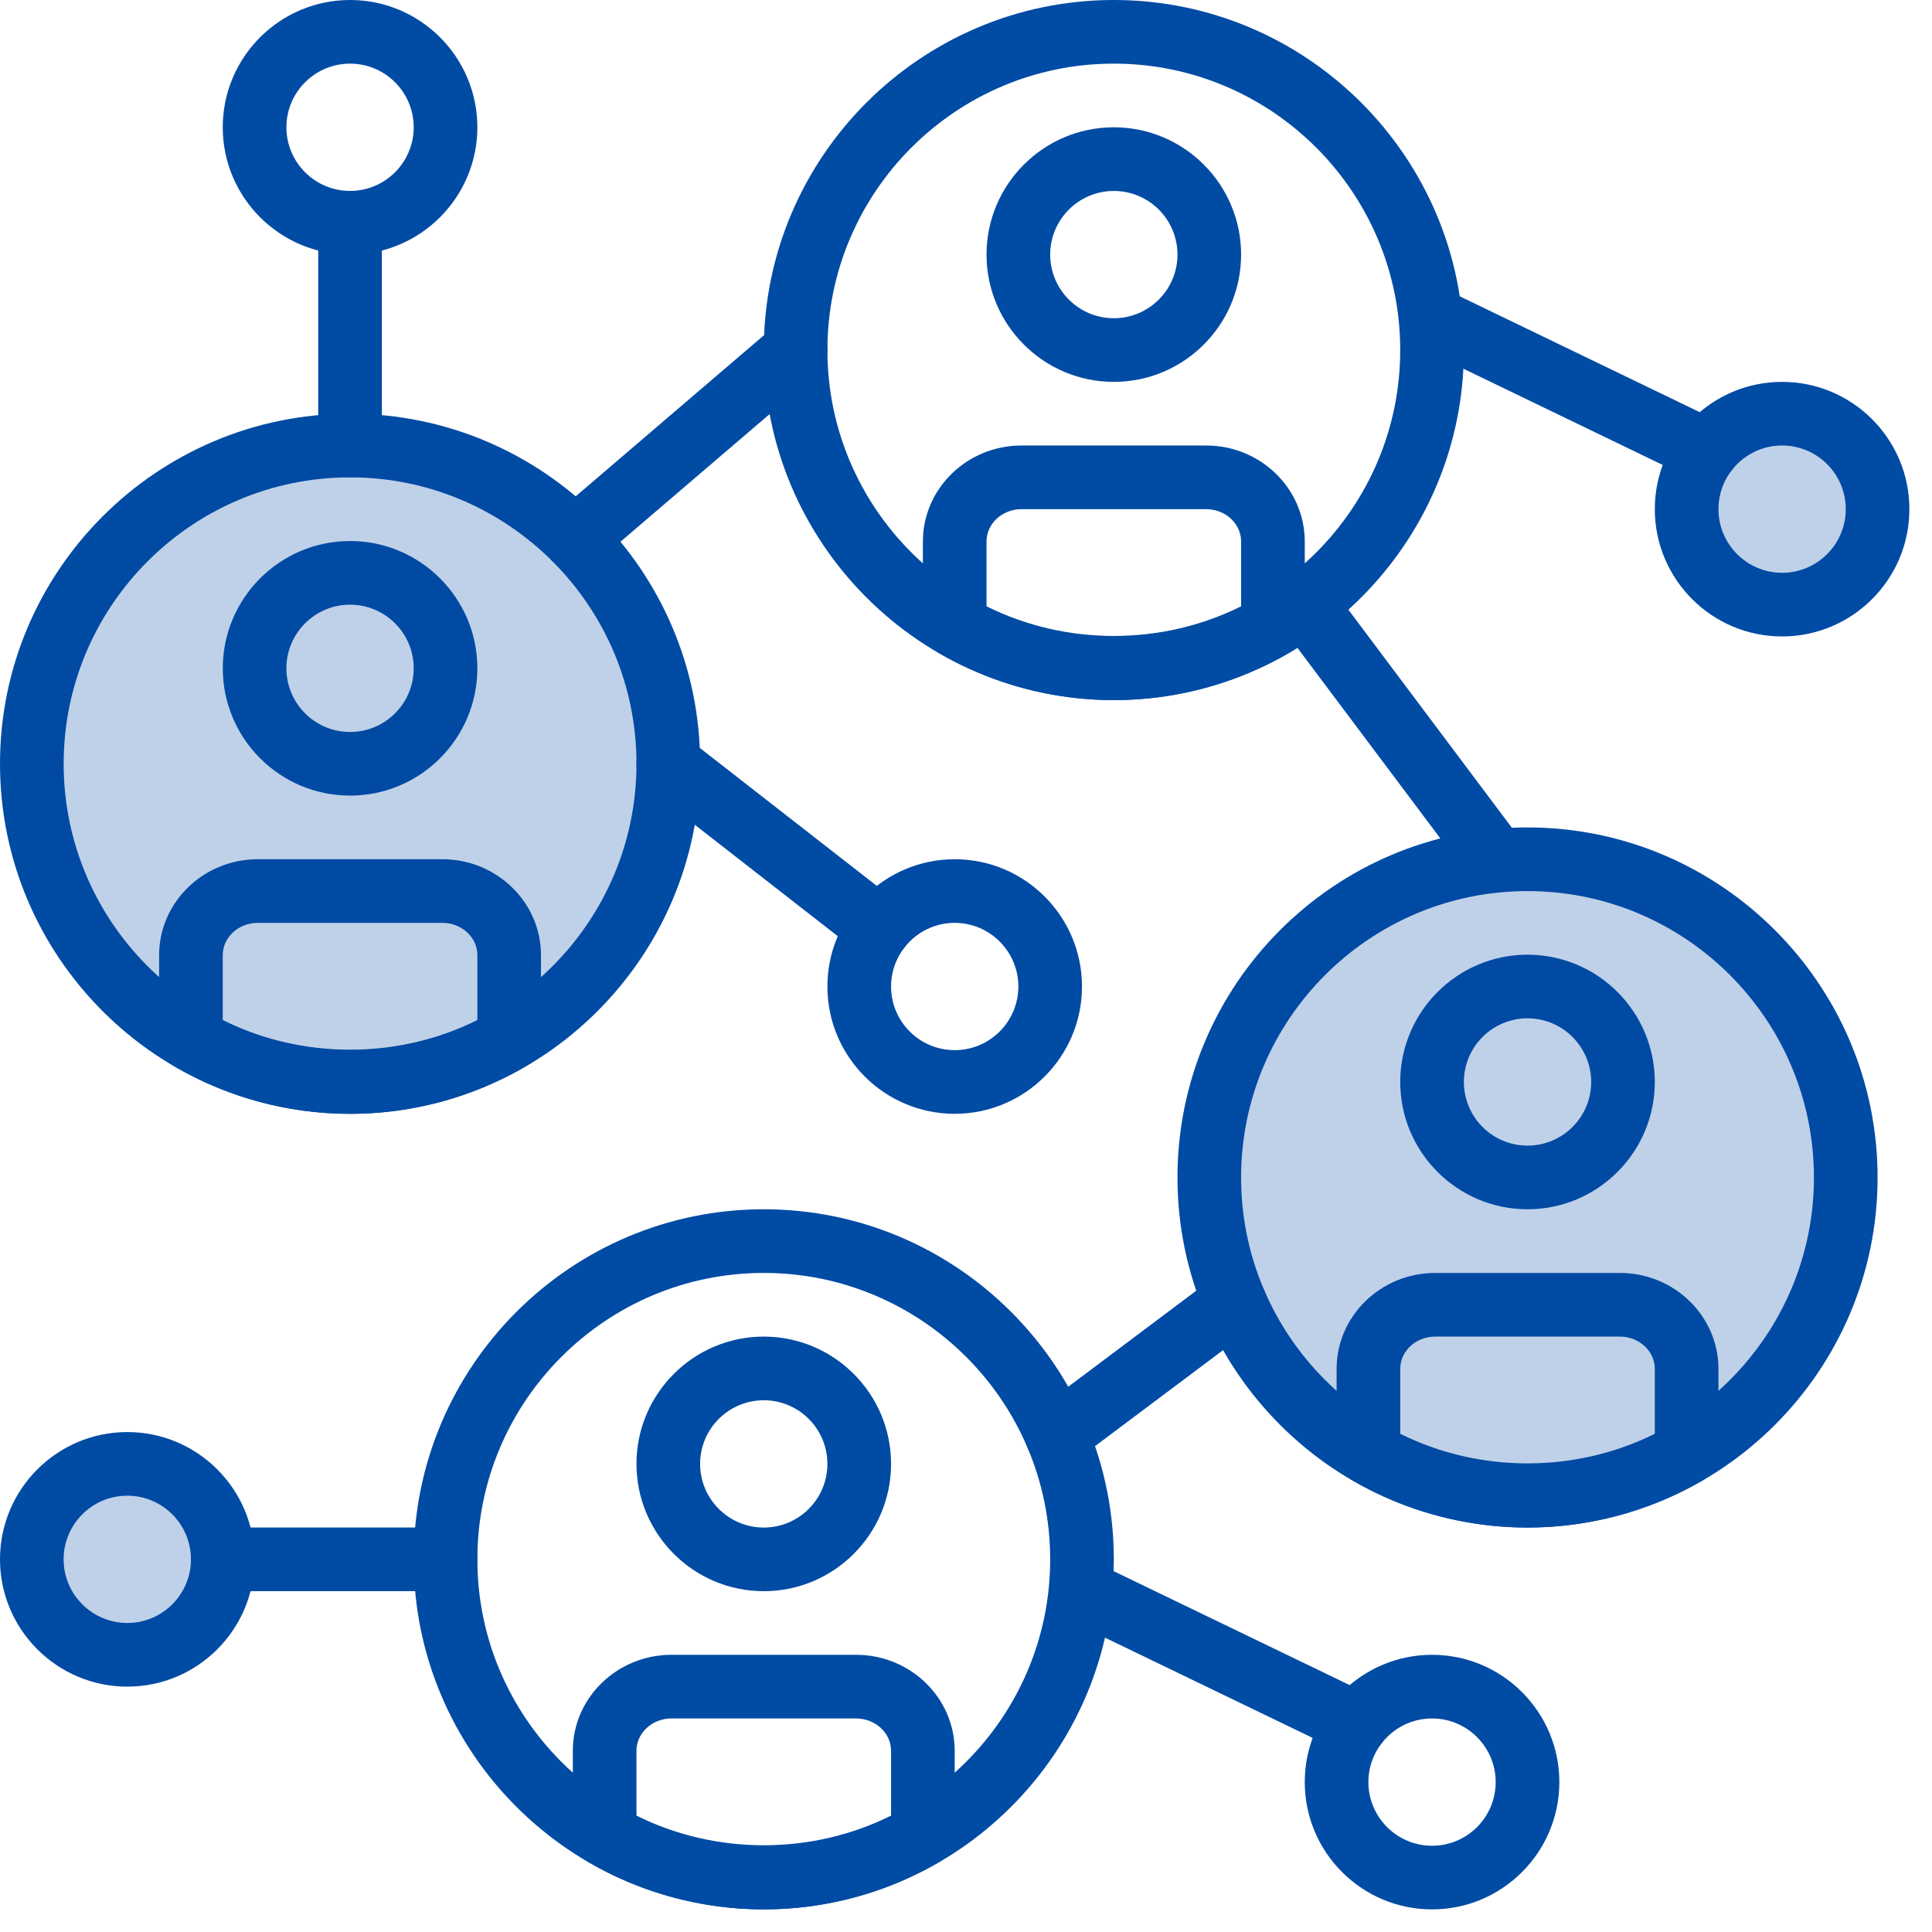
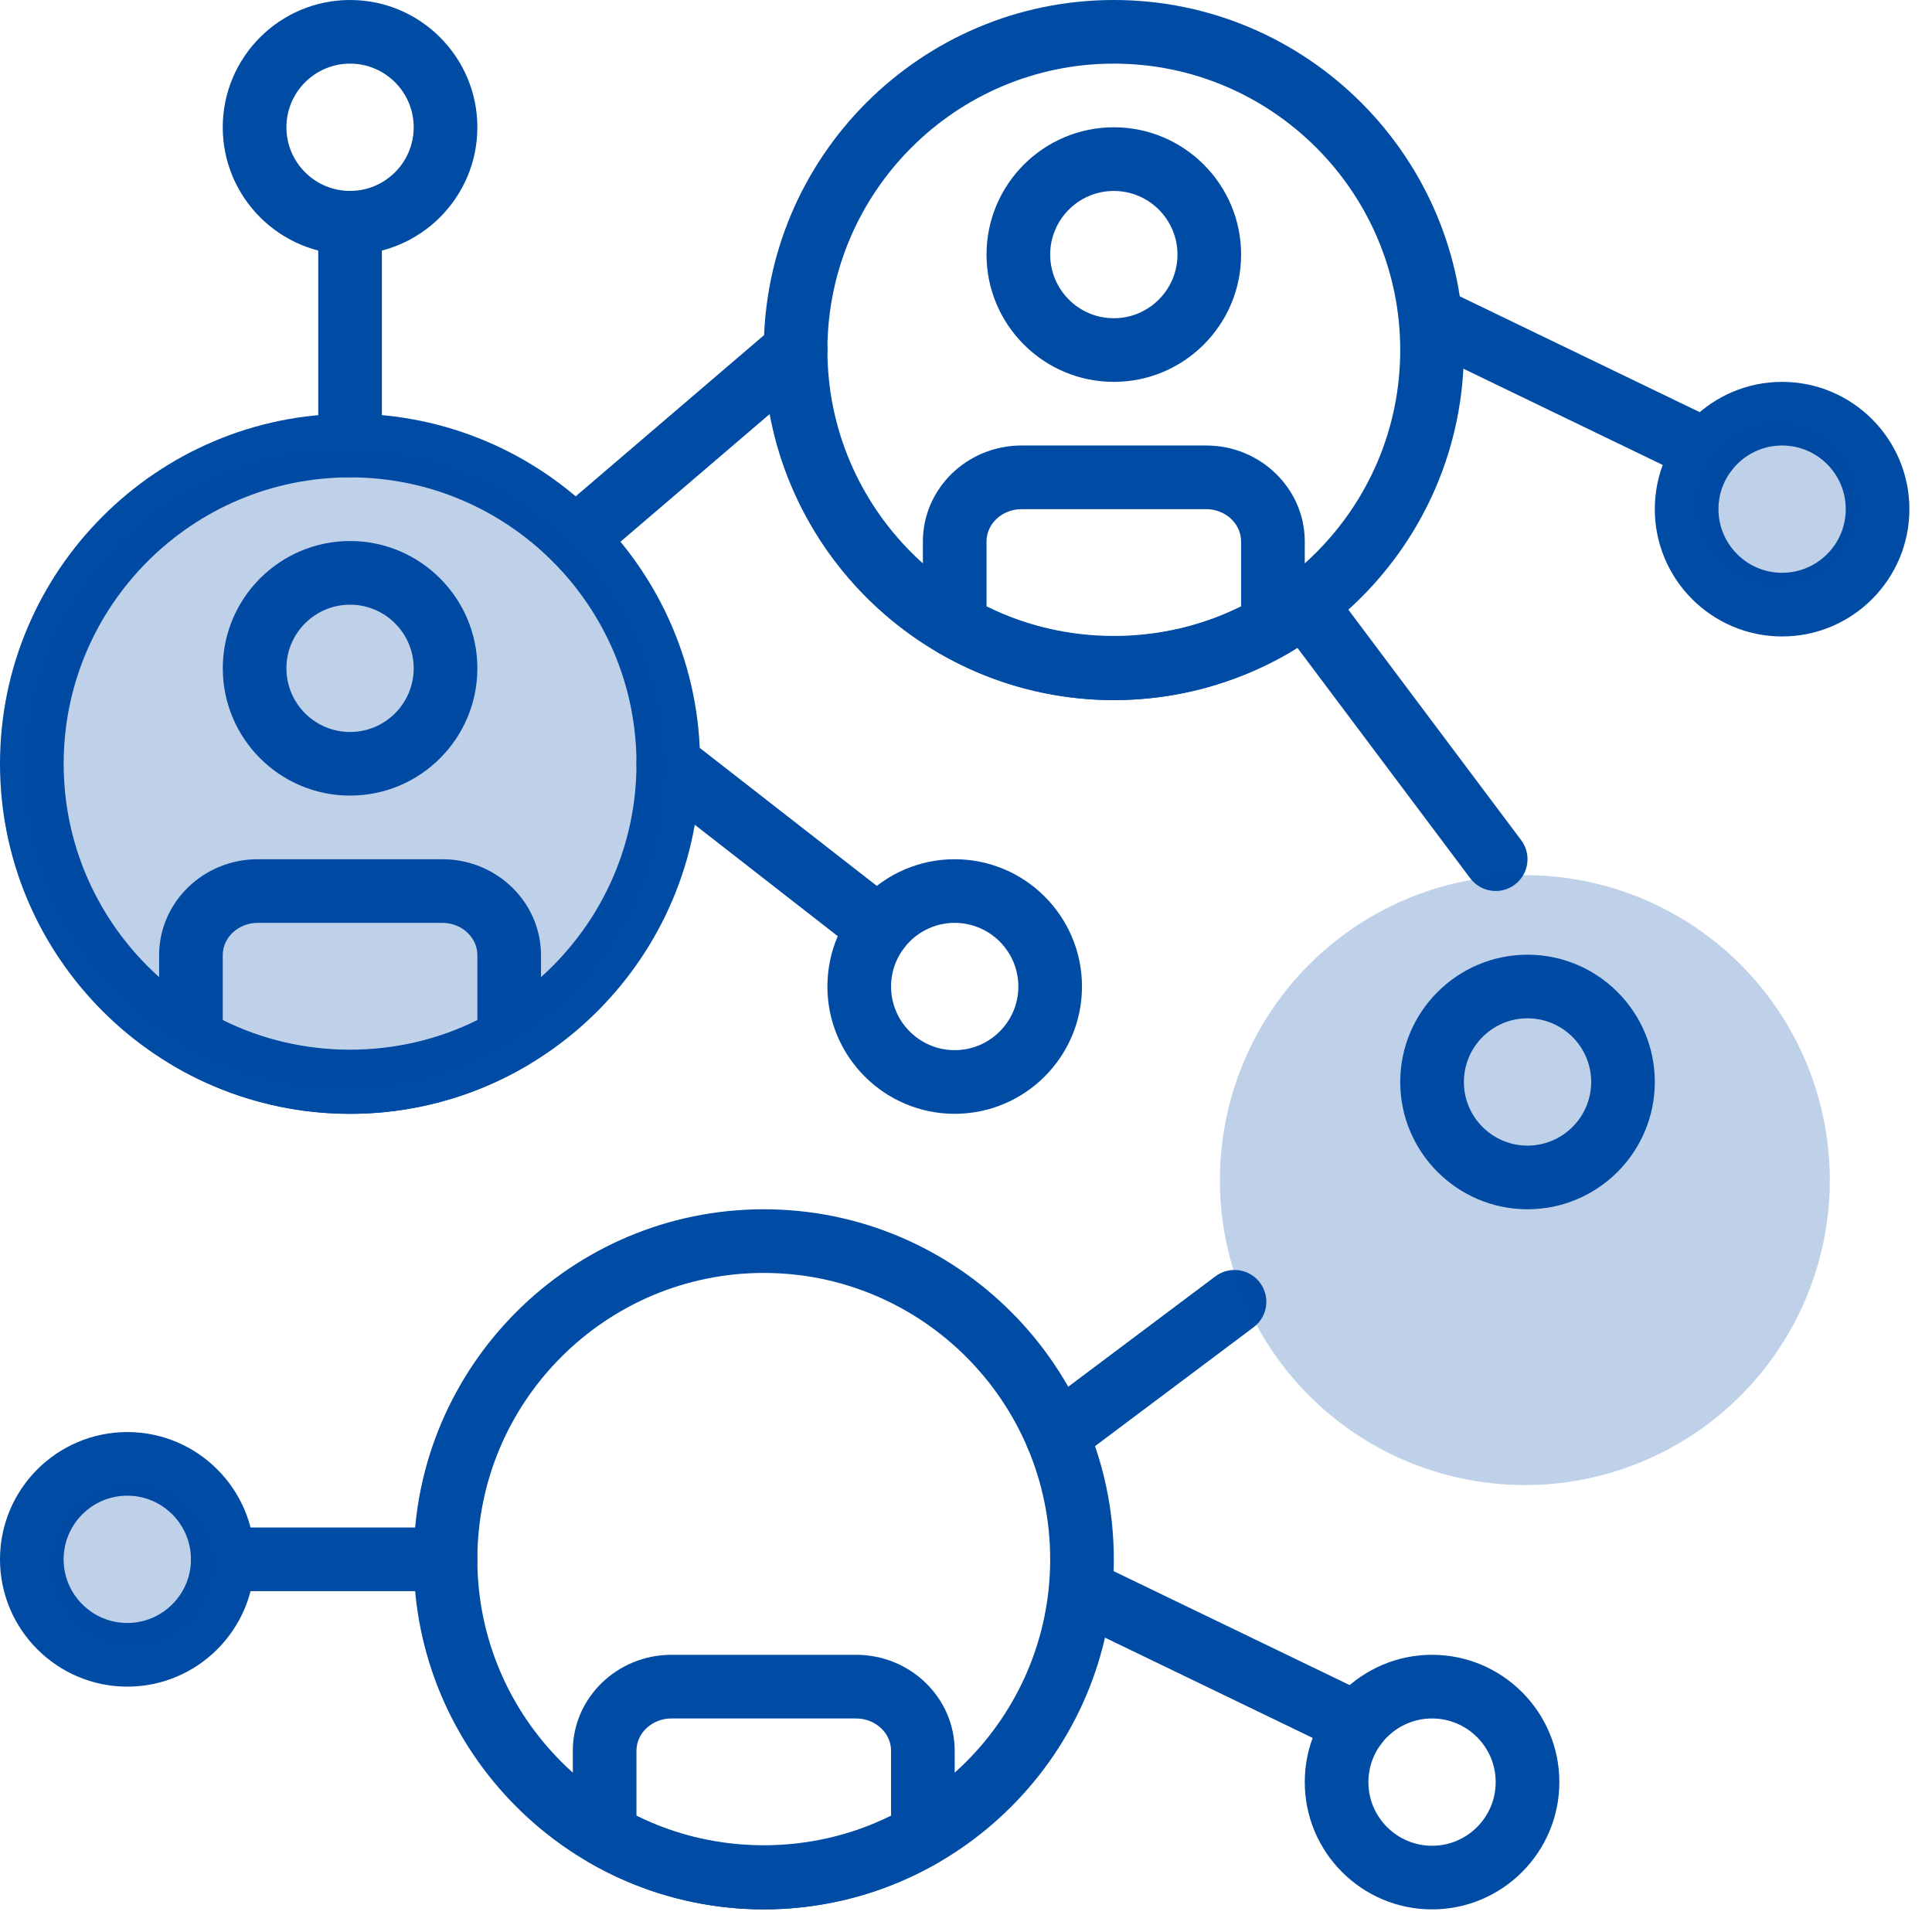
<svg xmlns="http://www.w3.org/2000/svg" width="61" height="61" viewBox="0 0 61 61" fill="none">
  <g clip-path="url(#clip0_1545_1732)">
-     <path d="M56.267 12.057C54.051 12.057 52.248 13.859 52.248 16.076C52.248 18.292 54.051 20.095 56.267 20.095C58.484 20.095 60.286 18.292 60.286 16.076C60.286 13.859 58.484 12.057 56.267 12.057ZM56.267 18.085C55.159 18.085 54.258 17.184 54.258 16.076C54.258 14.967 55.159 14.066 56.267 14.066C57.376 14.066 58.277 14.967 58.277 16.076C58.277 17.184 57.376 18.085 56.267 18.085Z" fill="#004BA4" />
+     <path d="M56.267 12.057C54.051 12.057 52.248 13.859 52.248 16.076C52.248 18.292 54.051 20.095 56.267 20.095C58.484 20.095 60.286 18.292 60.286 16.076C60.286 13.859 58.484 12.057 56.267 12.057M56.267 18.085C55.159 18.085 54.258 17.184 54.258 16.076C54.258 14.967 55.159 14.066 56.267 14.066C57.376 14.066 58.277 14.967 58.277 16.076C58.277 17.184 57.376 18.085 56.267 18.085Z" fill="#004BA4" />
    <path d="M4.019 45.215C1.803 45.215 0 47.017 0 49.234C0 51.45 1.803 53.253 4.019 53.253C6.236 53.253 8.038 51.45 8.038 49.234C8.038 47.017 6.236 45.215 4.019 45.215ZM4.019 51.243C2.911 51.243 2.009 50.342 2.009 49.234C2.009 48.125 2.911 47.224 4.019 47.224C5.127 47.224 6.029 48.125 6.029 49.234C6.029 50.342 5.127 51.243 4.019 51.243Z" fill="#004BA4" />
    <path d="M54.319 13.329L45.651 9.144C45.151 8.901 44.551 9.112 44.31 9.612C44.069 10.111 44.278 10.712 44.778 10.953L53.446 15.138C53.587 15.207 53.736 15.239 53.882 15.239C54.256 15.239 54.615 15.03 54.787 14.67C55.029 14.171 54.819 13.57 54.319 13.329Z" fill="#004BA4" />
    <path d="M45.215 52.248C42.998 52.248 41.196 54.051 41.196 56.267C41.196 58.484 42.998 60.286 45.215 60.286C47.431 60.286 49.234 58.484 49.234 56.267C49.234 54.051 47.431 52.248 45.215 52.248ZM45.215 58.277C44.107 58.277 43.205 57.376 43.205 56.267C43.205 55.159 44.107 54.258 45.215 54.258C46.323 54.258 47.224 55.159 47.224 56.267C47.224 57.376 46.323 58.277 45.215 58.277Z" fill="#004BA4" />
    <path d="M43.267 53.52L34.598 49.335C34.098 49.093 33.498 49.303 33.257 49.803C33.016 50.303 33.226 50.904 33.725 51.145L42.394 55.33C42.534 55.398 42.683 55.43 42.83 55.43C43.203 55.43 43.562 55.221 43.735 54.861C43.976 54.362 43.766 53.761 43.267 53.52Z" fill="#004BA4" />
    <path d="M30.143 27.129C27.927 27.129 26.124 28.931 26.124 31.148C26.124 33.364 27.927 35.167 30.143 35.167C32.36 35.167 34.162 33.364 34.162 31.148C34.162 28.931 32.36 27.129 30.143 27.129ZM30.143 33.157C29.035 33.157 28.134 32.256 28.134 31.148C28.134 30.04 29.035 29.138 30.143 29.138C31.251 29.138 32.153 30.04 32.153 31.148C32.153 32.256 31.251 33.157 30.143 33.157Z" fill="#004BA4" />
    <path d="M28.377 28.511L21.718 23.321C21.28 22.982 20.649 23.058 20.308 23.496C19.967 23.934 20.044 24.565 20.482 24.907L27.141 30.096C27.325 30.239 27.542 30.308 27.758 30.308C28.057 30.308 28.353 30.176 28.552 29.921C28.892 29.483 28.815 28.852 28.377 28.511Z" fill="#004BA4" />
-     <path d="M48.229 26.125C42.135 26.125 37.177 31.084 37.177 37.178C37.177 43.272 42.135 48.23 48.229 48.23C54.323 48.23 59.282 43.272 59.282 37.178C59.282 31.084 54.323 26.125 48.229 26.125ZM48.229 46.221C43.242 46.221 39.186 42.164 39.186 37.178C39.186 32.191 43.242 28.135 48.229 28.135C53.216 28.135 57.272 32.191 57.272 37.178C57.272 42.164 53.216 46.221 48.229 46.221Z" fill="#004BA4" />
    <path d="M48.229 30.143C46.013 30.143 44.21 31.945 44.21 34.162C44.21 36.378 46.013 38.181 48.229 38.181C50.446 38.181 52.248 36.378 52.248 34.162C52.248 31.945 50.446 30.143 48.229 30.143ZM48.229 36.171C47.121 36.171 46.22 35.27 46.22 34.162C46.22 33.053 47.121 32.152 48.229 32.152C49.337 32.152 50.239 33.053 50.239 34.162C50.239 35.27 49.337 36.171 48.229 36.171Z" fill="#004BA4" />
-     <path d="M51.144 40.191H45.314C43.597 40.191 42.201 41.551 42.201 43.221V45.869C42.201 46.228 42.391 46.559 42.702 46.739C44.386 47.714 46.297 48.23 48.229 48.23C50.161 48.23 52.072 47.714 53.757 46.739C54.067 46.561 54.258 46.228 54.258 45.87V43.222C54.258 41.551 52.861 40.191 51.144 40.191ZM52.248 45.27C49.747 46.516 46.711 46.516 44.21 45.27V43.222C44.21 42.659 44.705 42.201 45.314 42.201H51.144C51.753 42.201 52.248 42.659 52.248 43.222V45.27H52.248Z" fill="#004BA4" />
    <path d="M24.115 38.181C18.021 38.181 13.062 43.14 13.062 49.234C13.062 55.328 18.021 60.286 24.115 60.286C30.209 60.286 35.167 55.328 35.167 49.234C35.167 43.14 30.209 38.181 24.115 38.181ZM24.115 58.277C19.128 58.277 15.072 54.221 15.072 49.234C15.072 44.247 19.128 40.191 24.115 40.191C29.101 40.191 33.158 44.247 33.158 49.234C33.158 54.221 29.101 58.277 24.115 58.277Z" fill="#004BA4" />
-     <path d="M24.115 42.201C21.898 42.201 20.096 44.004 20.096 46.22C20.096 48.437 21.898 50.239 24.115 50.239C26.331 50.239 28.134 48.437 28.134 46.22C28.134 44.004 26.331 42.201 24.115 42.201ZM24.115 48.23C23.006 48.23 22.105 47.329 22.105 46.22C22.105 45.112 23.006 44.211 24.115 44.211C25.223 44.211 26.124 45.112 26.124 46.22C26.124 47.329 25.223 48.23 24.115 48.23Z" fill="#004BA4" />
    <path d="M27.029 52.248H21.2C19.483 52.248 18.086 53.608 18.086 55.277V57.926C18.086 58.285 18.277 58.616 18.587 58.796C20.271 59.771 22.182 60.286 24.115 60.286C26.047 60.286 27.958 59.771 29.642 58.796C29.952 58.617 30.143 58.285 30.143 57.927V55.279C30.143 53.608 28.747 52.248 27.029 52.248ZM28.134 57.327C25.633 58.573 22.596 58.573 20.095 57.327V55.279C20.095 54.716 20.591 54.258 21.2 54.258H27.029C27.638 54.258 28.134 54.716 28.134 55.279L28.134 57.327Z" fill="#004BA4" />
    <path d="M11.053 13.062C4.959 13.062 0 18.021 0 24.115C0 30.209 4.959 35.168 11.053 35.168C17.147 35.168 22.105 30.209 22.105 24.115C22.105 18.021 17.146 13.062 11.053 13.062ZM11.053 33.158C6.066 33.158 2.01 29.102 2.01 24.115C2.01 19.128 6.066 15.072 11.053 15.072C16.039 15.072 20.096 19.128 20.096 24.115C20.096 29.102 16.039 33.158 11.053 33.158Z" fill="#004BA4" />
    <path d="M11.053 17.082C8.836 17.082 7.034 18.885 7.034 21.101C7.034 23.318 8.836 25.12 11.053 25.12C13.269 25.12 15.072 23.318 15.072 21.101C15.072 18.885 13.269 17.082 11.053 17.082ZM11.053 23.111C9.944 23.111 9.043 22.21 9.043 21.101C9.043 19.993 9.944 19.092 11.053 19.092C12.161 19.092 13.062 19.993 13.062 21.101C13.062 22.21 12.161 23.111 11.053 23.111Z" fill="#004BA4" />
    <path d="M13.967 27.129H8.138C6.421 27.129 5.024 28.488 5.024 30.158V32.807C5.024 33.165 5.215 33.497 5.525 33.677C7.209 34.651 9.12 35.167 11.053 35.167C12.985 35.167 14.896 34.651 16.58 33.677C16.89 33.498 17.081 33.165 17.081 32.808V30.159C17.081 28.488 15.684 27.129 13.967 27.129ZM15.072 32.208C12.571 33.454 9.534 33.454 7.033 32.208V30.159C7.033 29.596 7.529 29.138 8.138 29.138H13.967C14.576 29.138 15.072 29.596 15.072 30.159L15.072 32.208Z" fill="#004BA4" />
    <path d="M35.167 -0C29.073 -0 24.115 4.958 24.115 11.052C24.115 17.146 29.073 22.105 35.167 22.105C41.261 22.105 46.22 17.146 46.22 11.052C46.22 4.958 41.261 -0 35.167 -0ZM35.167 20.095C30.18 20.095 26.124 16.039 26.124 11.052C26.124 6.066 30.18 2.009 35.167 2.009C40.154 2.009 44.21 6.066 44.21 11.052C44.21 16.039 40.154 20.095 35.167 20.095Z" fill="#004BA4" />
    <path d="M35.167 4.019C32.951 4.019 31.148 5.822 31.148 8.038C31.148 10.255 32.951 12.057 35.167 12.057C37.384 12.057 39.186 10.255 39.186 8.038C39.186 5.822 37.384 4.019 35.167 4.019ZM35.167 10.048C34.059 10.048 33.158 9.146 33.158 8.038C33.158 6.93 34.059 6.029 35.167 6.029C36.276 6.029 37.177 6.93 37.177 8.038C37.177 9.146 36.275 10.048 35.167 10.048Z" fill="#004BA4" />
    <path d="M38.082 14.066H32.252C30.535 14.066 29.139 15.426 29.139 17.096V19.744C29.139 20.103 29.329 20.435 29.64 20.615C31.324 21.589 33.235 22.105 35.167 22.105C37.099 22.105 39.01 21.589 40.694 20.615C41.005 20.436 41.196 20.103 41.196 19.745V17.097C41.196 15.426 39.799 14.066 38.082 14.066ZM39.186 19.145C36.685 20.391 33.649 20.391 31.148 19.145V17.097C31.148 16.534 31.643 16.076 32.252 16.076H38.082C38.691 16.076 39.186 16.534 39.186 17.097L39.186 19.145Z" fill="#004BA4" />
    <path d="M25.884 10.397C25.523 9.977 24.889 9.927 24.467 10.288L17.504 16.246C17.082 16.607 17.033 17.241 17.394 17.663C17.593 17.895 17.874 18.015 18.157 18.015C18.388 18.015 18.62 17.935 18.81 17.772L25.773 11.814C26.196 11.453 26.245 10.819 25.884 10.397Z" fill="#004BA4" />
    <path d="M48.028 26.526L42 18.487C41.667 18.042 41.037 17.955 40.593 18.286C40.149 18.619 40.059 19.249 40.392 19.692L46.42 27.73C46.618 27.994 46.92 28.132 47.225 28.132C47.434 28.132 47.646 28.067 47.827 27.931C48.271 27.599 48.361 26.969 48.028 26.526Z" fill="#004BA4" />
    <path d="M39.782 40.499C39.449 40.055 38.819 39.966 38.375 40.298L32.763 44.508C32.319 44.84 32.229 45.47 32.562 45.913C32.76 46.176 33.061 46.315 33.367 46.315C33.576 46.315 33.787 46.249 33.968 46.114L39.581 41.905C40.025 41.573 40.115 40.943 39.782 40.499Z" fill="#004BA4" />
    <path d="M14.067 48.229H7.033C6.479 48.229 6.029 48.678 6.029 49.233C6.029 49.789 6.479 50.238 7.033 50.238H14.067C14.621 50.238 15.072 49.789 15.072 49.233C15.072 48.678 14.621 48.229 14.067 48.229Z" fill="#004BA4" />
    <path d="M11.053 -0C8.836 -0 7.033 1.802 7.033 4.019C7.033 6.235 8.836 8.038 11.052 8.038C13.269 8.038 15.072 6.235 15.072 4.019C15.072 1.802 13.269 -0 11.053 -0ZM11.053 6.028C9.944 6.028 9.043 5.127 9.043 4.019C9.043 2.911 9.944 2.009 11.053 2.009C12.161 2.009 13.062 2.91 13.062 4.019C13.062 5.127 12.161 6.028 11.053 6.028Z" fill="#004BA4" />
    <path d="M11.053 6.029C10.498 6.029 10.048 6.478 10.048 7.034V14.067C10.048 14.623 10.498 15.072 11.053 15.072C11.607 15.072 12.057 14.623 12.057 14.067V7.034C12.057 6.478 11.607 6.029 11.053 6.029Z" fill="#004BA4" />
    <circle cx="10.885" cy="24.282" r="10.048" fill="#004BA4" fill-opacity="0.25" />
    <circle cx="48.145" cy="37.26" r="9.629" fill="#004BA4" fill-opacity="0.25" />
    <circle cx="4.187" cy="49.401" r="2.512" fill="#004BA4" fill-opacity="0.25" />
    <circle cx="56.1" cy="15.908" r="2.512" fill="#004BA4" fill-opacity="0.25" />
  </g>
  <defs>
    <clipPath id="clip0_1545_1732">
      <rect width="60.286" height="60.286" fill="white" />
    </clipPath>
  </defs>
</svg>